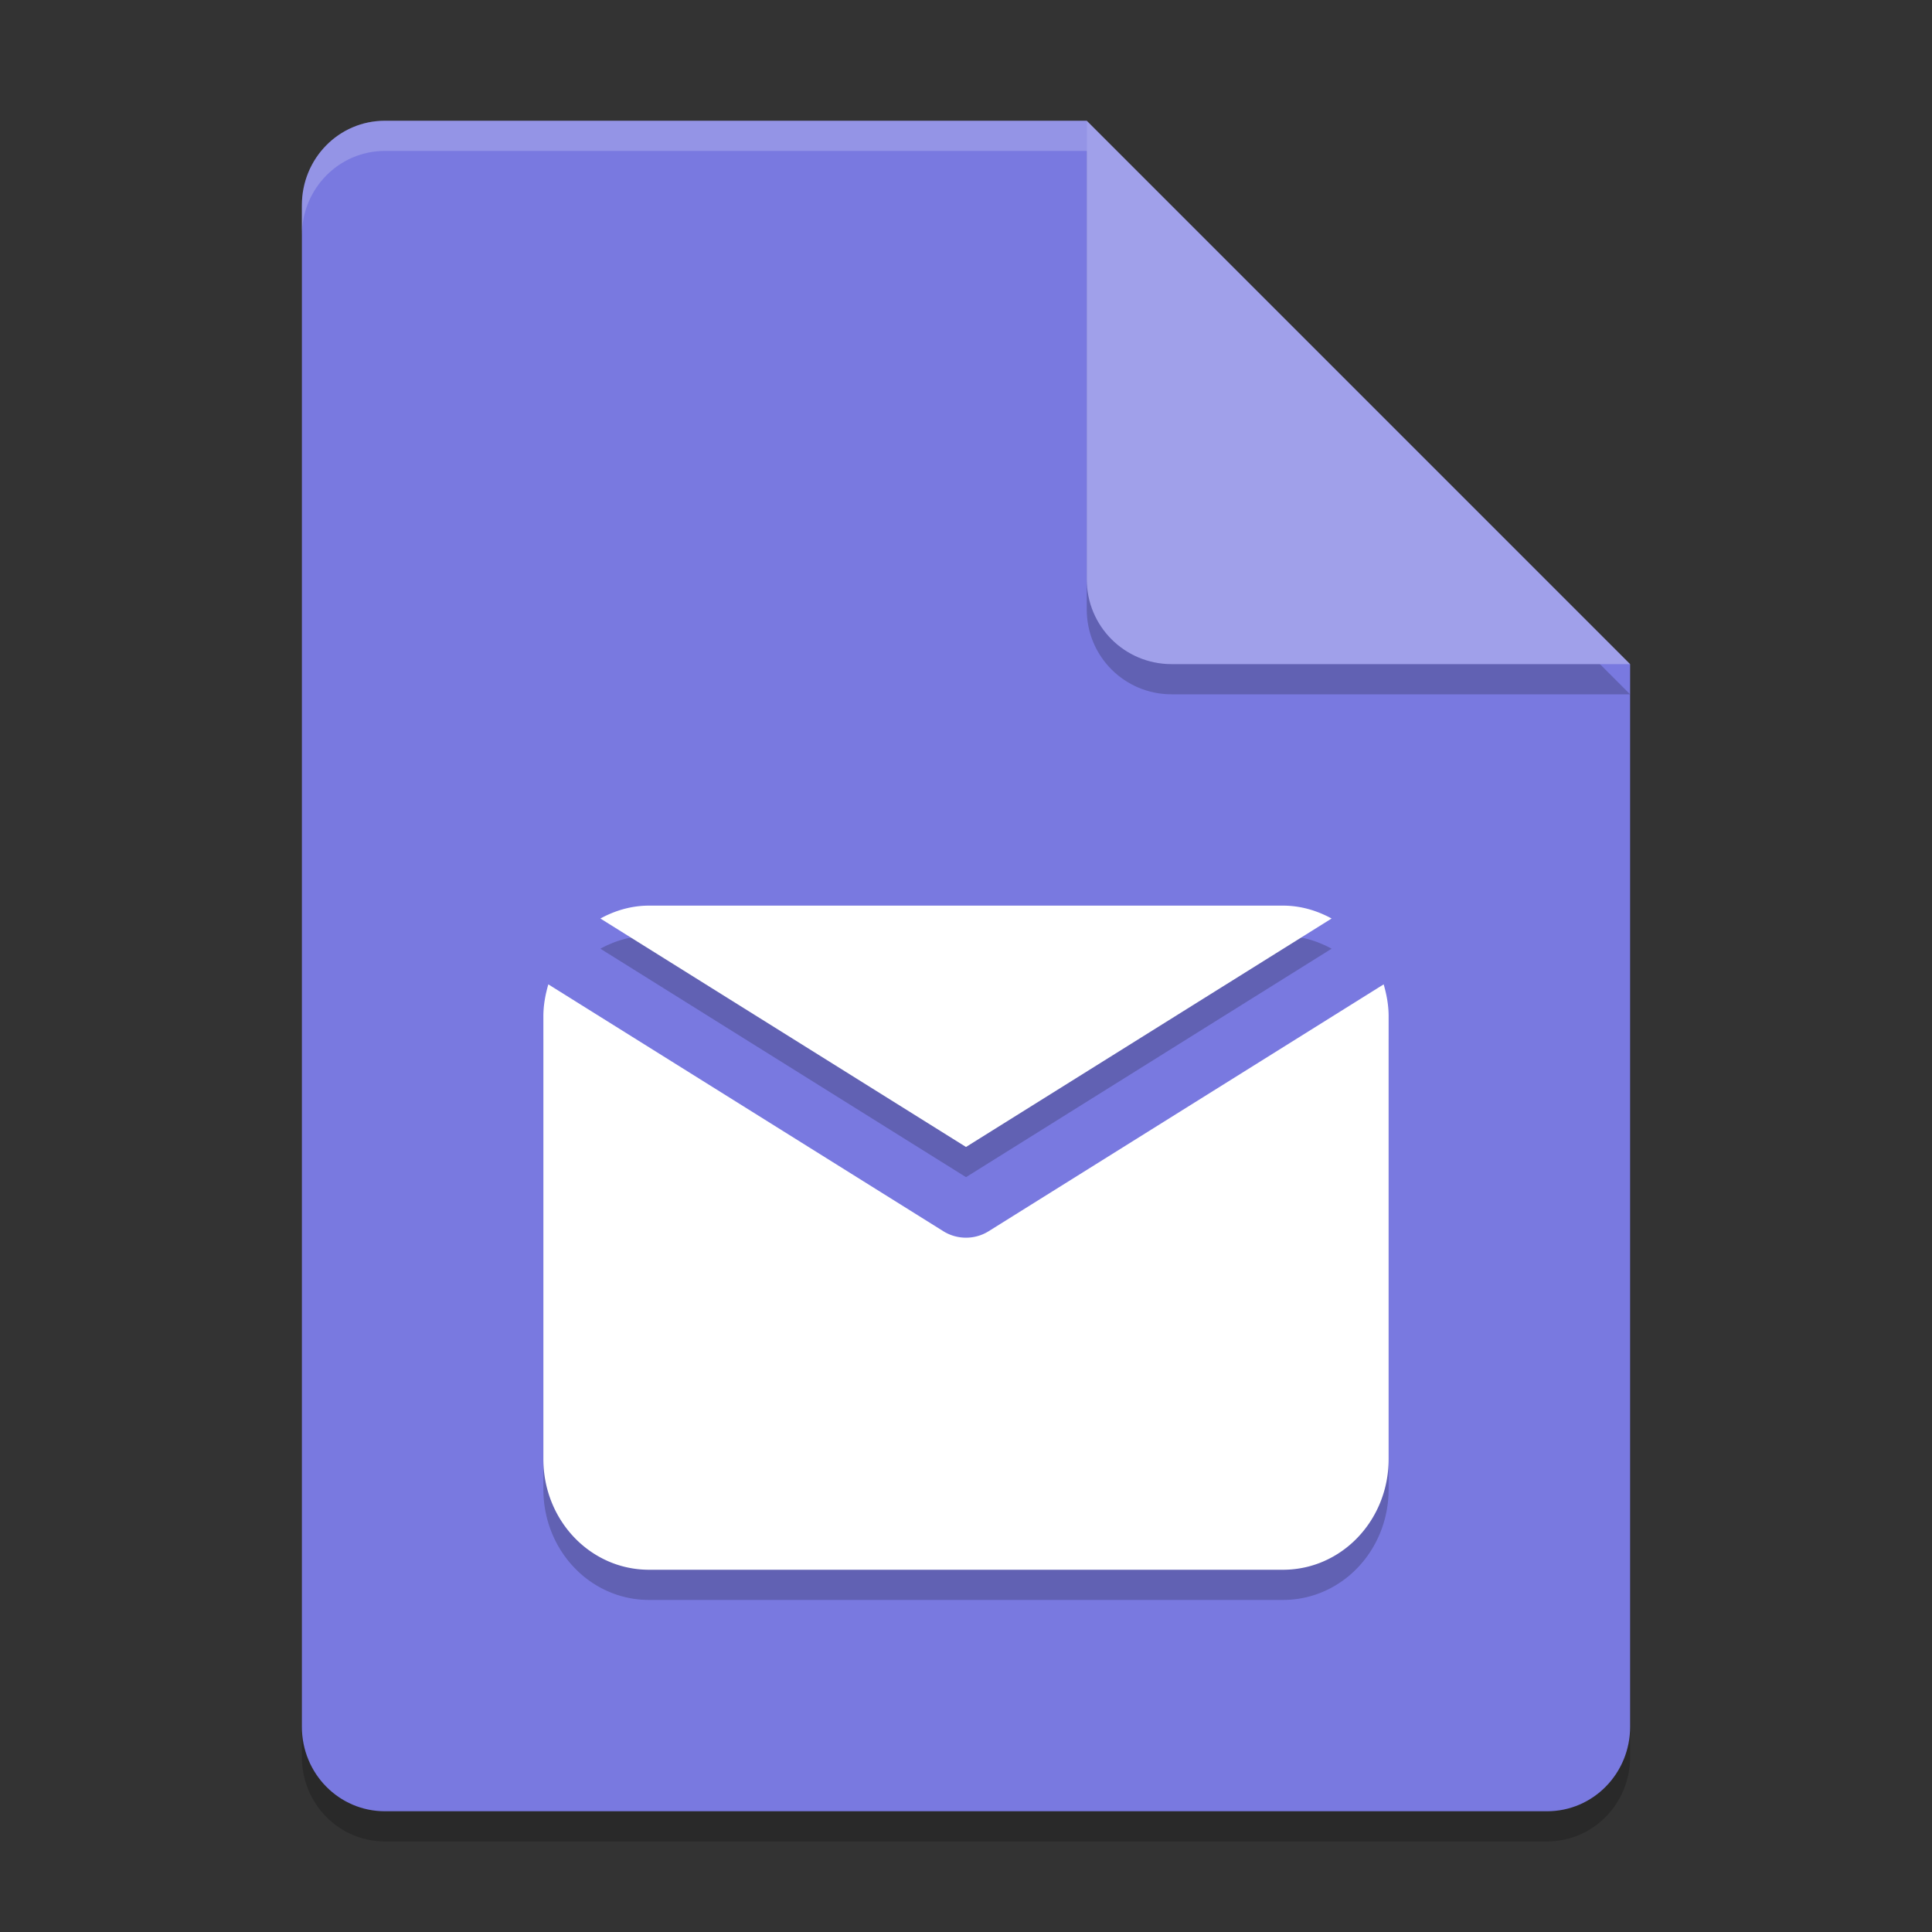
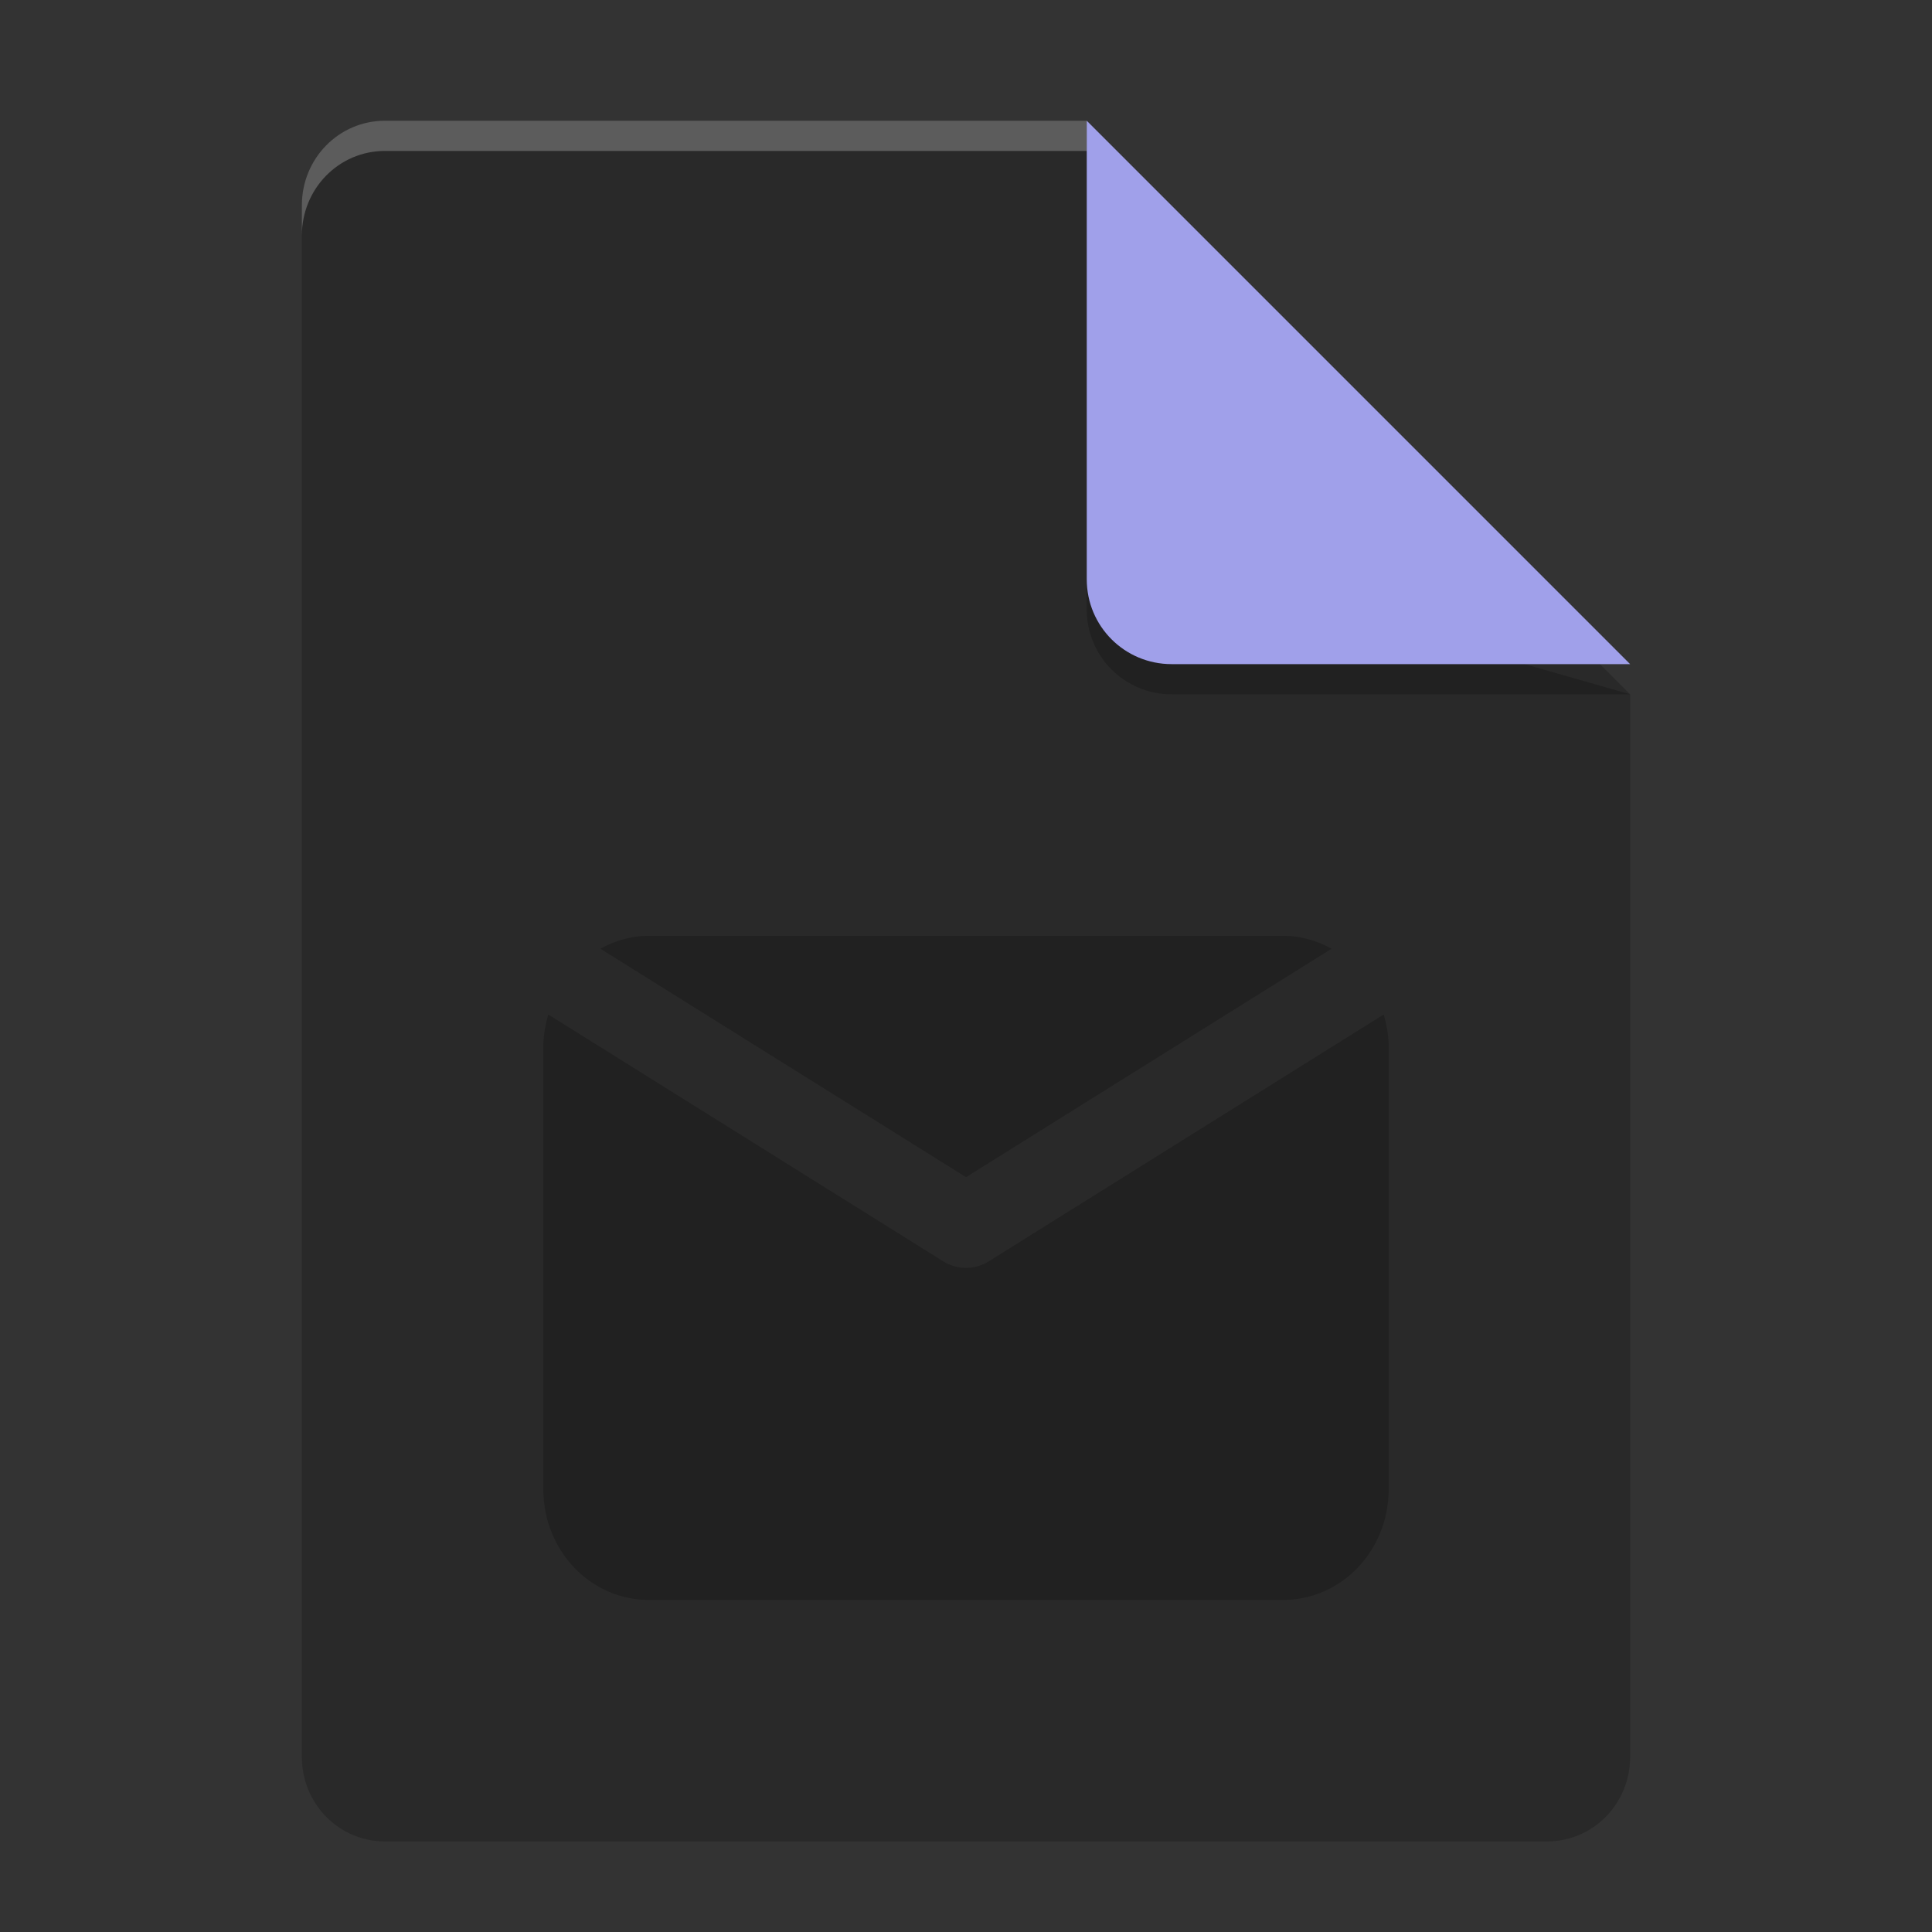
<svg xmlns="http://www.w3.org/2000/svg" width="64" height="64" version="1.1">
  <rect width="100%" height="100%" fill="#333333" stroke="none" />
  <path style="opacity:0.2" d="M 12.75,5 C 11.226,5 10,6.249 10,7.8 v 50.4 c 0,1.55 1.226,2.8 2.75,2.8 h 38.5 C 52.772,61 54,59.75 54,58.2 V 23 L 40,19 36,5 Z" />
-   <path style="fill:#7979e0" d="M 12.75,4 C 11.226,4 10,5.249 10,6.8 v 50.4 c 0,1.55 1.226,2.8 2.75,2.8 h 38.5 C 52.772,60 54,58.75 54,57.2 V 22 L 40,18 36,4 Z" />
  <path style="opacity:0.2" d="M 54,23 36,5 V 20.188 C 36,21.747 37.255,23 38.812,23 Z" />
  <path style="fill:#a0a0ea" d="M 54,22 36,4 V 19.188 C 36,20.747 37.255,22 38.812,22 Z" />
  <path style="opacity:0.2;fill:#ffffff" d="M 12.75 4 C 11.226 4 10 5.25 10 6.801 L 10 7.801 C 10 6.25 11.226 5 12.75 5 L 36 5 L 36 4 L 12.75 4 z" />
  <path style="opacity:0.2" d="m 21.5,31 c -0.585,0 -1.127,0.163 -1.611,0.427 L 32,38.995 44.111,31.427 C 43.627,31.163 43.085,31 42.5,31 Z m -3.336,2.608 C 18.067,33.945 18,34.295 18,34.666 V 49.334 C 18,51.366 19.561,53 21.5,53 h 21 C 44.439,53 46,51.366 46,49.334 V 34.666 c 0,-0.371 -0.067,-0.721 -0.164,-1.058 l -13.084,8.177 a 1.4,1.375 0 0 1 -1.504,0 z" />
-   <path style="fill:#ffffff" d="m 21.5,30 c -0.585,0 -1.127,0.163 -1.611,0.427 L 32,37.995 44.111,30.427 C 43.627,30.163 43.085,30 42.5,30 Z m -3.336,2.608 C 18.067,32.945 18,33.295 18,33.666 V 48.334 C 18,50.366 19.561,52 21.5,52 h 21 C 44.439,52 46,50.366 46,48.334 V 33.666 c 0,-0.371 -0.067,-0.721 -0.164,-1.058 l -13.084,8.177 a 1.4,1.375 0 0 1 -1.504,0 z" />
</svg>